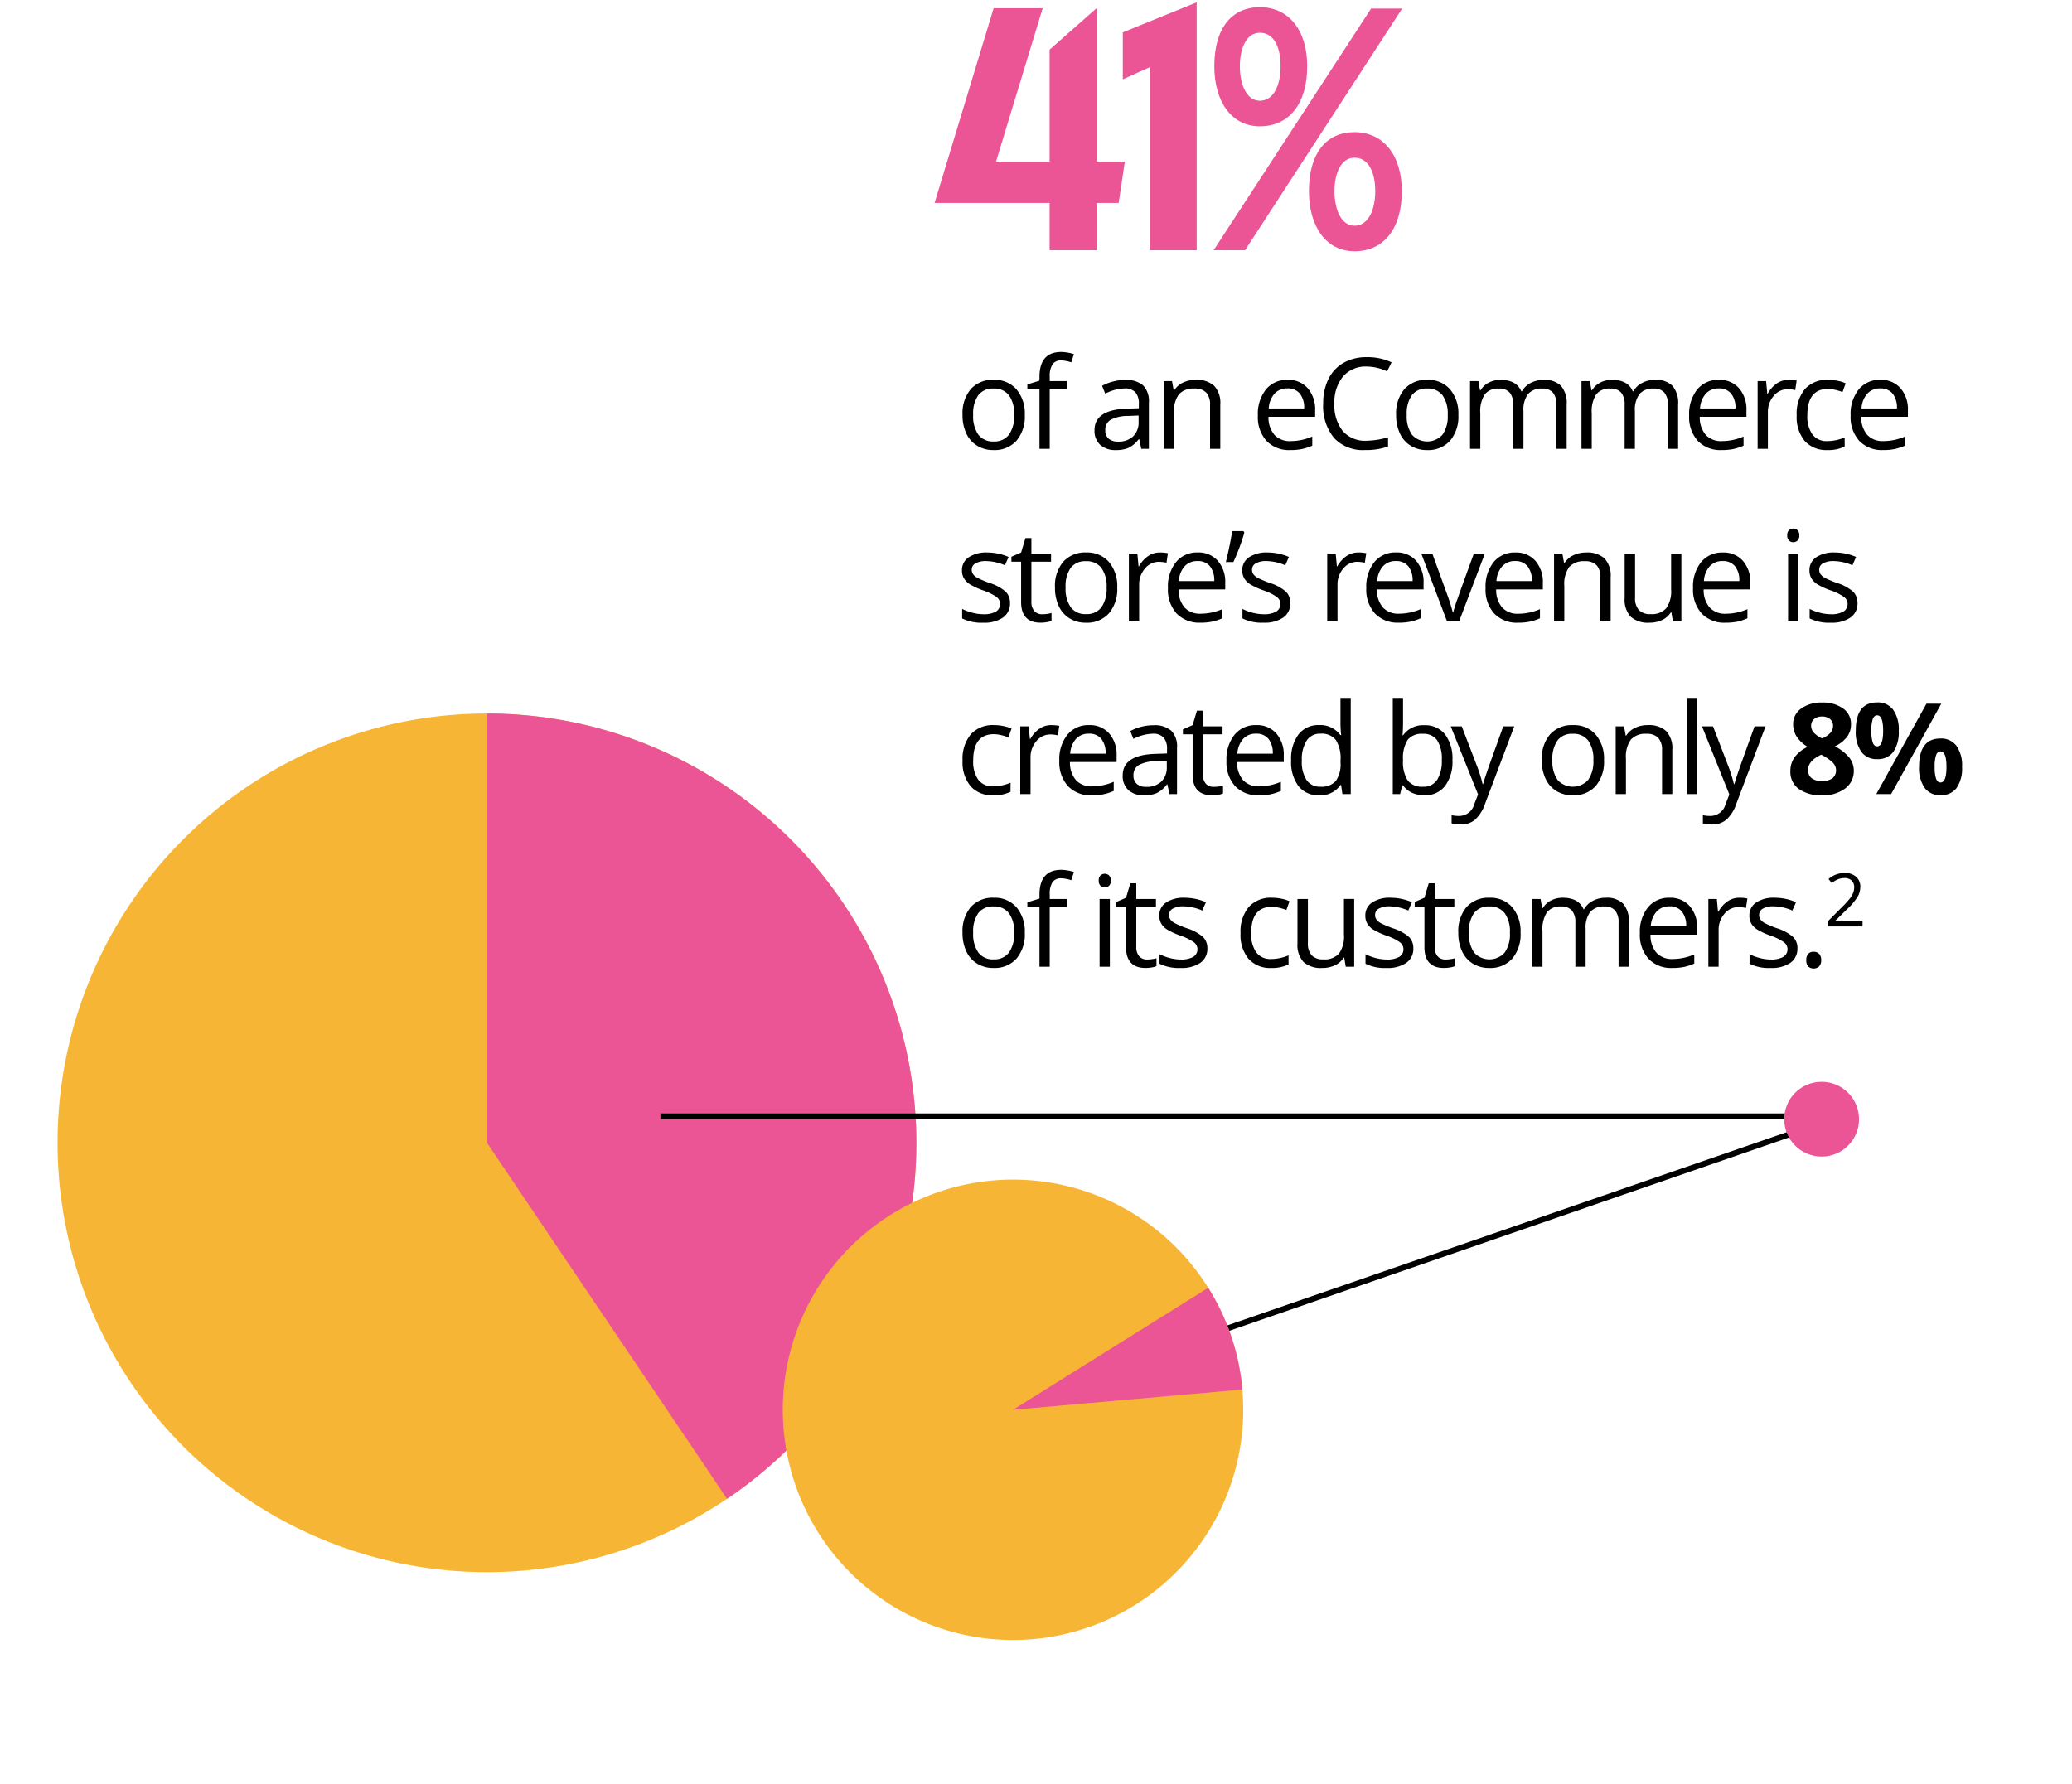
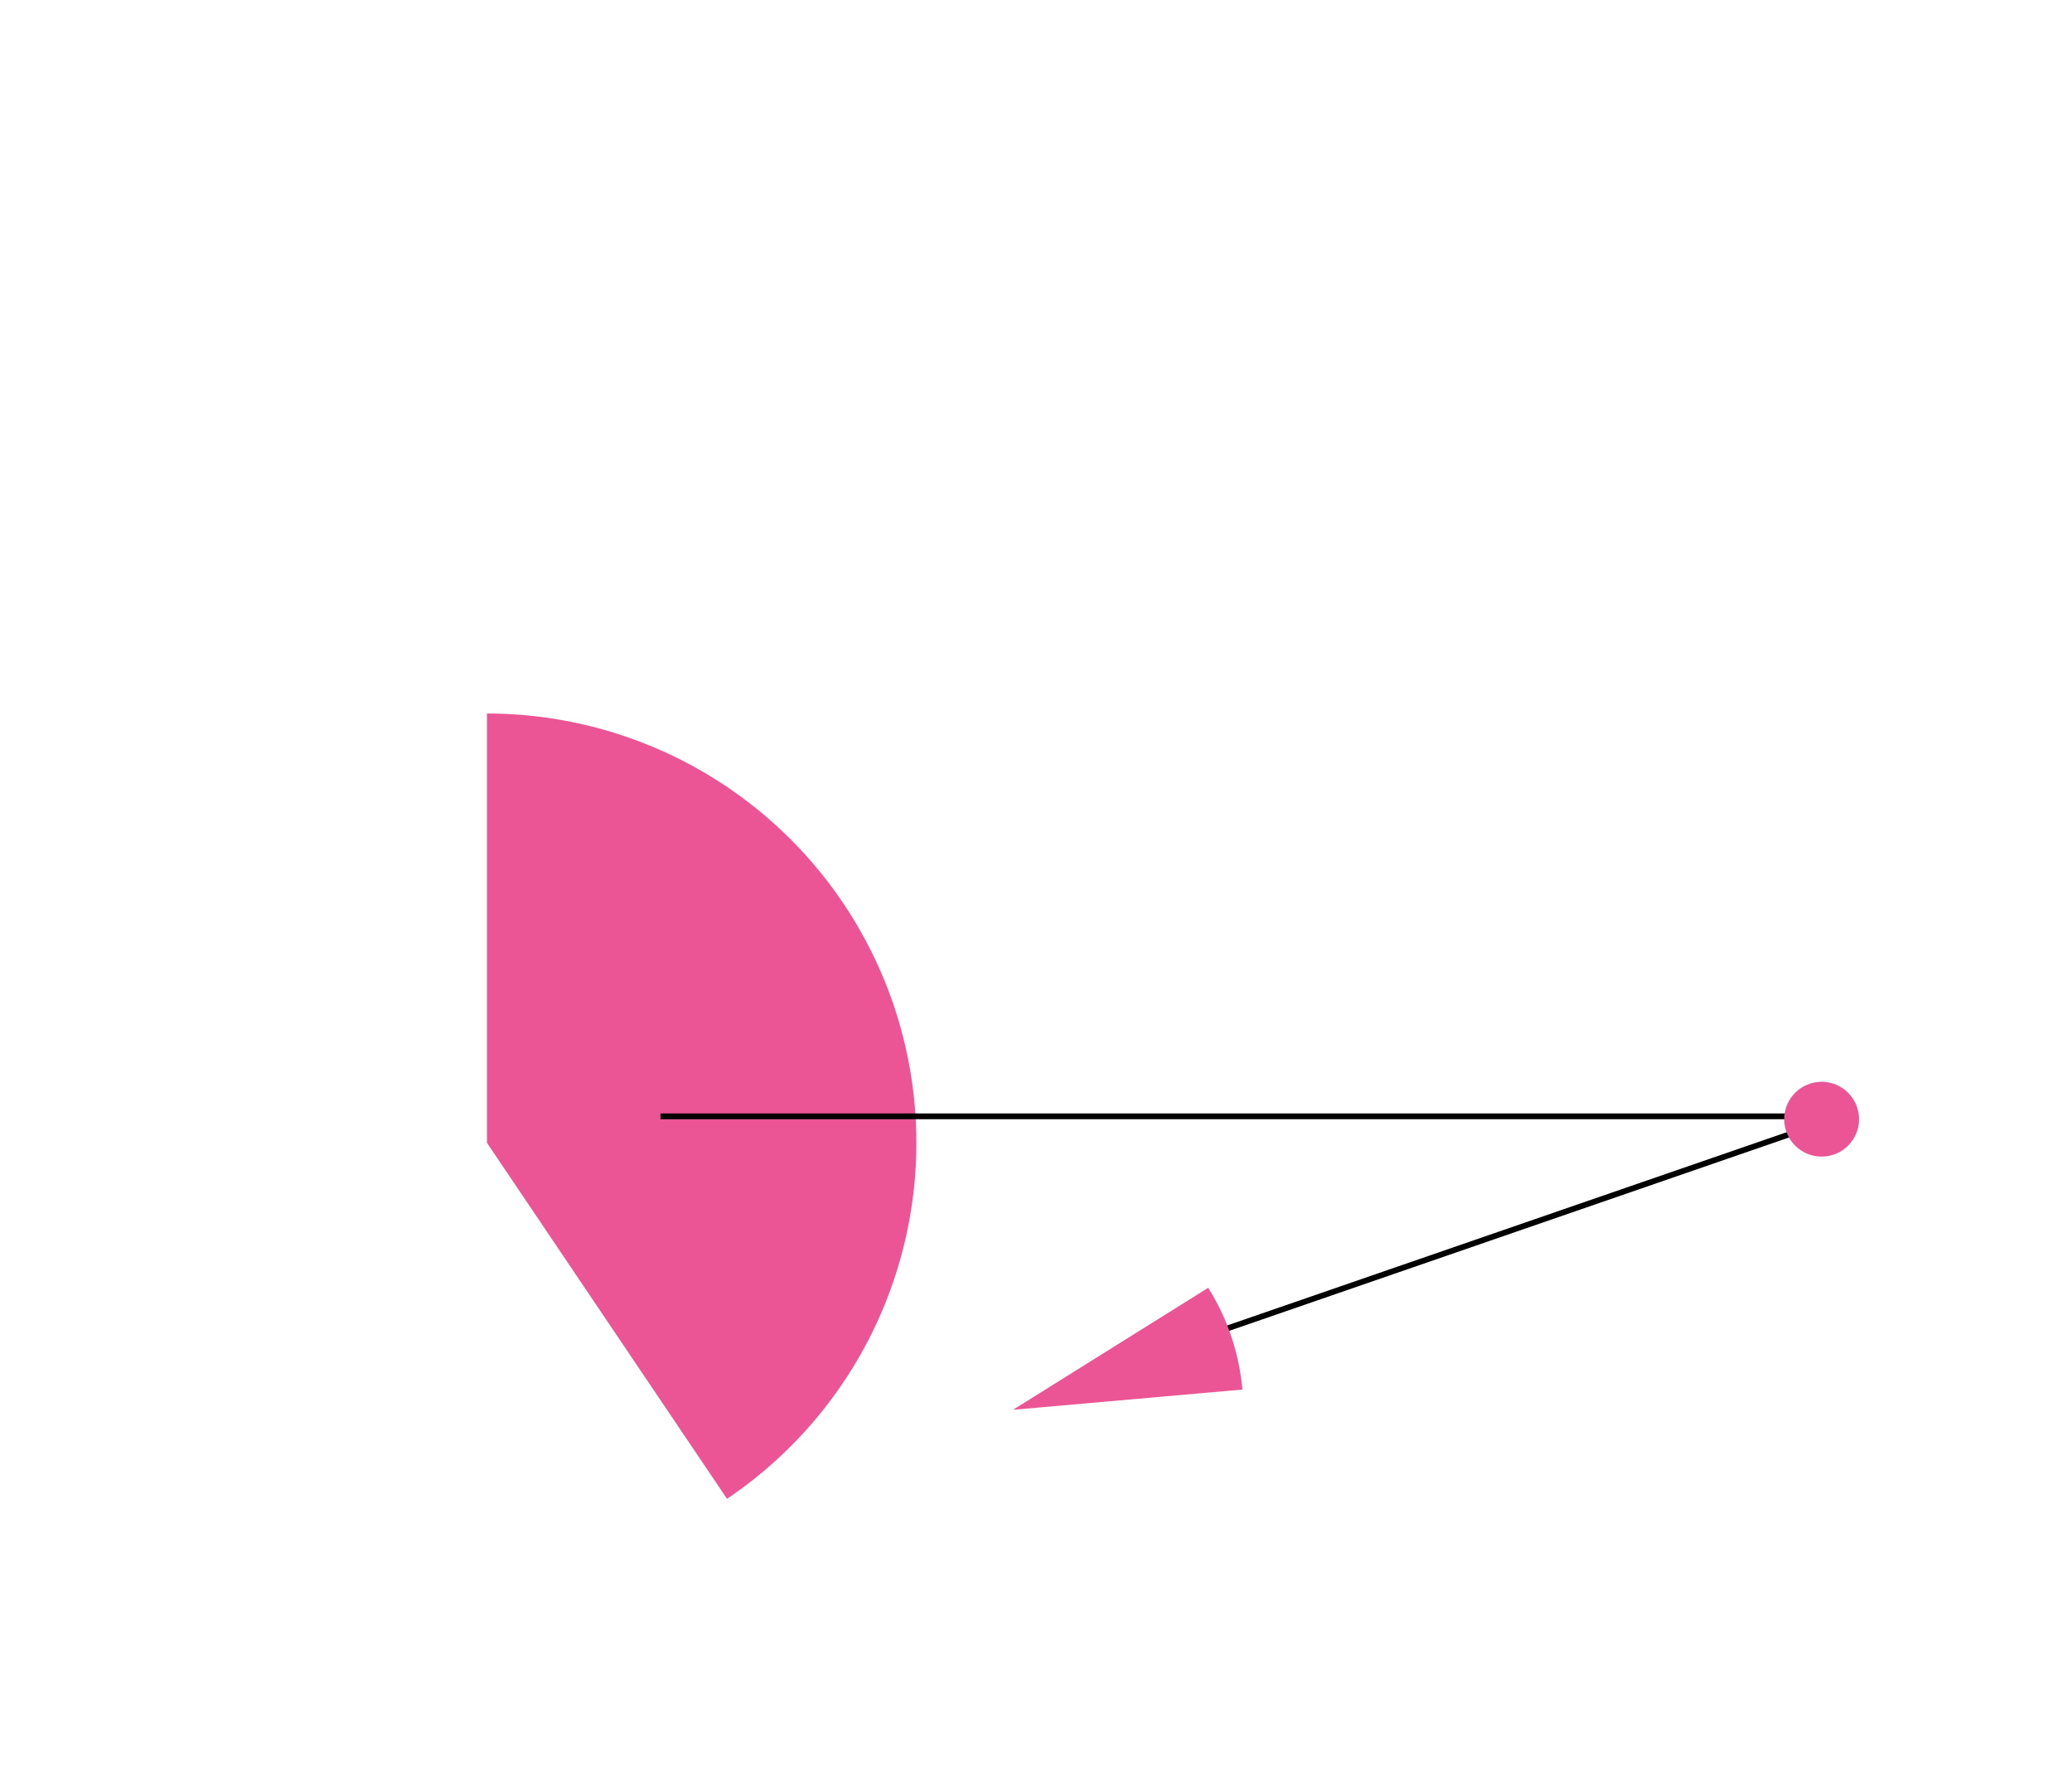
<svg xmlns="http://www.w3.org/2000/svg" width="360" height="310" viewBox="0 0 360 310">
  <defs>
    <clipPath id="clip-path">
      <rect id="Rectangle_158836" data-name="Rectangle 158836" width="360" height="310" transform="translate(-2203.25 2773)" fill="#fff" />
    </clipPath>
    <clipPath id="clip-path-2">
      <rect id="Rectangle_144890" data-name="Rectangle 144890" width="149.213" height="149.213" fill="none" />
    </clipPath>
    <clipPath id="clip-path-3">
      <rect id="Rectangle_144891" data-name="Rectangle 144891" width="80" height="80" fill="none" />
    </clipPath>
  </defs>
  <g id="buyer-journey-vs-cx-mobile-img2-mobile" transform="translate(2203.25 -2773)" clip-path="url(#clip-path)">
-     <path id="Path_33899" data-name="Path 33899" d="M20.1-42.06H11.58L1.32-8.22H21.3V0h8.16V-8.22H33.3l1.08-7.2H29.46V-42.06l-8.16,7.2v19.44H12Zm26.76-1.02L34.02-37.86v8.16l4.68-2.1V0h8.16ZM82.5-10.26c0-6.3-3.24-10.26-8.22-10.26-4.86,0-7.92,3.6-7.92,10.26,0,6,2.88,10.44,7.92,10.44C79.44.18,82.5-3.84,82.5-10.26Zm-4.62,0c0,3.24-1.2,6-3.6,6-2.28,0-3.48-2.76-3.48-6s1.2-5.82,3.48-5.82C76.74-16.08,77.88-13.5,77.88-10.26ZM66.06-31.98c0-6.3-3.24-10.26-8.22-10.26-4.86,0-7.92,3.6-7.92,10.26,0,6,2.88,10.44,7.92,10.44C63-21.54,66.06-25.56,66.06-31.98Zm-4.62,0c0,3.24-1.2,6-3.6,6-2.28,0-3.48-2.76-3.48-6s1.2-5.82,3.48-5.82C60.3-37.8,61.44-35.22,61.44-31.98ZM82.56-42h-5.4L49.8,0h5.46Z" transform="translate(-2042.19 2816.488)" fill="#ec5595" />
    <g id="Group_16714" data-name="Group 16714" transform="translate(-2193.25 2897)">
      <g id="Group_16713" data-name="Group 16713" clip-path="url(#clip-path-2)">
-         <path id="Path_31594" data-name="Path 31594" d="M149.213,74.606A74.606,74.606,0,1,1,74.606,0a74.606,74.606,0,0,1,74.606,74.606" fill="#f7b535" />
        <path id="Path_31595" data-name="Path 31595" d="M697.963,136.471A74.612,74.612,0,0,0,656.25,0V74.6Z" transform="translate(-581.644)" fill="#ec5595" />
      </g>
    </g>
    <line id="Line_11" data-name="Line 11" x2="203.75" transform="translate(-2088.5 2967)" fill="none" stroke="#000" stroke-width="1" />
    <line id="Line_355" data-name="Line 355" y1="38.001" x2="110" transform="translate(-1994.75 2967.499)" fill="none" stroke="#000" stroke-width="1" />
    <g id="Group_16716" data-name="Group 16716" transform="translate(-2137.25 2934)">
      <g id="Group_16715" data-name="Group 16715" transform="matrix(0.53, 0.848, -0.848, 0.53, 122.725, 28.881)" clip-path="url(#clip-path-3)" style="mix-blend-mode: multiply;isolation: isolate">
-         <path id="Path_31596" data-name="Path 31596" d="M80,40A40,40,0,1,1,40,0,40,40,0,0,1,80,40" fill="#f7b535" />
        <path id="Path_31597" data-name="Path 31597" d="M674.389,4.34q-.874-.446-1.773-.849A39.858,39.858,0,0,0,656.25,0V40Z" transform="translate(-616.25)" fill="#ec5595" />
      </g>
      <circle id="Ellipse_412" data-name="Ellipse 412" cx="6.5" cy="6.5" r="6.5" transform="translate(244 27)" fill="#ec5595" />
    </g>
-     <path id="Path_33917" data-name="Path 33917" d="M12.053,18.1a6.5,6.5,0,0,1-1.45,4.5A5.107,5.107,0,0,1,6.6,24.215a5.307,5.307,0,0,1-2.8-.741A4.892,4.892,0,0,1,1.9,21.347,7.413,7.413,0,0,1,1.235,18.1a6.485,6.485,0,0,1,1.439-4.485,5.091,5.091,0,0,1,4-1.606A4.981,4.981,0,0,1,10.6,13.655,6.467,6.467,0,0,1,12.053,18.1Zm-8.97,0a5.588,5.588,0,0,0,.9,3.438,3.132,3.132,0,0,0,2.653,1.182A3.153,3.153,0,0,0,9.3,21.545a5.56,5.56,0,0,0,.908-3.443A5.47,5.47,0,0,0,9.3,14.692a3.189,3.189,0,0,0-2.68-1.166,3.139,3.139,0,0,0-2.643,1.149A5.532,5.532,0,0,0,3.083,18.1Zm16.3-4.49h-3V24H14.605V13.612H12.5v-.806l2.105-.645v-.655q0-4.34,3.792-4.34a7.8,7.8,0,0,1,2.191.376l-.462,1.429a5.9,5.9,0,0,0-1.762-.333,1.716,1.716,0,0,0-1.493.671,3.747,3.747,0,0,0-.483,2.154v.763h3ZM32.289,24l-.354-1.676h-.086a4.954,4.954,0,0,1-1.756,1.5,5.353,5.353,0,0,1-2.186.392,3.932,3.932,0,0,1-2.745-.9,3.291,3.291,0,0,1-.994-2.567q0-3.566,5.7-3.738l2-.064v-.73a2.985,2.985,0,0,0-.6-2.046,2.452,2.452,0,0,0-1.907-.661,7.769,7.769,0,0,0-3.33.9l-.548-1.364A8.379,8.379,0,0,1,27.4,12.3a8.258,8.258,0,0,1,2.079-.269,4.485,4.485,0,0,1,3.121.935,3.9,3.9,0,0,1,1.015,3V24Zm-4.028-1.257a3.619,3.619,0,0,0,2.616-.913,3.378,3.378,0,0,0,.951-2.557V18.21l-1.783.075a6.486,6.486,0,0,0-3.067.661,1.992,1.992,0,0,0-.94,1.821,1.837,1.837,0,0,0,.585,1.472A2.43,2.43,0,0,0,28.261,22.743ZM44.241,24V16.384a3.073,3.073,0,0,0-.655-2.148,2.669,2.669,0,0,0-2.052-.709,3.384,3.384,0,0,0-2.707,1,5.044,5.044,0,0,0-.859,3.3V24H36.184V12.227h1.45l.29,1.611h.086a3.641,3.641,0,0,1,1.536-1.348,4.991,4.991,0,0,1,2.2-.478,4.472,4.472,0,0,1,3.2,1.026,4.366,4.366,0,0,1,1.074,3.282V24Zm13.935.215a5.409,5.409,0,0,1-4.12-1.59,6.155,6.155,0,0,1-1.509-4.415,6.826,6.826,0,0,1,1.4-4.522,4.657,4.657,0,0,1,3.765-1.676,4.44,4.44,0,0,1,3.5,1.456,5.579,5.579,0,0,1,1.289,3.84v1.128h-8.11a4.667,4.667,0,0,0,1.047,3.147,3.622,3.622,0,0,0,2.8,1.074A9.483,9.483,0,0,0,62,21.862v1.59a9.437,9.437,0,0,1-1.789.585A10.051,10.051,0,0,1,58.175,24.215ZM57.692,13.5a2.912,2.912,0,0,0-2.261.924,4.258,4.258,0,0,0-.994,2.557h6.155A3.921,3.921,0,0,0,59.84,14.4,2.647,2.647,0,0,0,57.692,13.5ZM71.438,9.7a5.135,5.135,0,0,0-4.087,1.724,6.954,6.954,0,0,0-1.5,4.721A7.093,7.093,0,0,0,67.3,20.912a5.136,5.136,0,0,0,4.12,1.681A14.066,14.066,0,0,0,75.165,22v1.6a11.545,11.545,0,0,1-4.028.612,6.815,6.815,0,0,1-5.355-2.105A8.671,8.671,0,0,1,63.9,16.126a9.443,9.443,0,0,1,.908-4.254,6.517,6.517,0,0,1,2.621-2.814,7.933,7.933,0,0,1,4.034-.988,9.733,9.733,0,0,1,4.318.9L75,10.54A8.324,8.324,0,0,0,71.438,9.7Zm15.948,8.4a6.5,6.5,0,0,1-1.45,4.5,5.107,5.107,0,0,1-4.007,1.617,5.307,5.307,0,0,1-2.8-.741,4.892,4.892,0,0,1-1.891-2.127,7.413,7.413,0,0,1-.666-3.244,6.485,6.485,0,0,1,1.439-4.485,5.091,5.091,0,0,1,4-1.606,4.981,4.981,0,0,1,3.926,1.644A6.467,6.467,0,0,1,87.386,18.1Zm-8.97,0a5.588,5.588,0,0,0,.9,3.438,3.581,3.581,0,0,0,5.312.005,5.56,5.56,0,0,0,.908-3.443,5.47,5.47,0,0,0-.908-3.411,3.189,3.189,0,0,0-2.68-1.166,3.139,3.139,0,0,0-2.643,1.149A5.532,5.532,0,0,0,78.416,18.1Zm26,5.9V16.341a3.179,3.179,0,0,0-.6-2.111,2.327,2.327,0,0,0-1.869-.7,3.018,3.018,0,0,0-2.46.956,4.544,4.544,0,0,0-.795,2.943V24H96.91V16.341a3.179,3.179,0,0,0-.6-2.111,2.341,2.341,0,0,0-1.88-.7,2.912,2.912,0,0,0-2.455,1,5.436,5.436,0,0,0-.779,3.292V24H89.412V12.227h1.45l.29,1.611h.086A3.5,3.5,0,0,1,92.661,12.5a4.348,4.348,0,0,1,2.057-.483q2.761,0,3.609,2h.086a3.754,3.754,0,0,1,1.525-1.461,4.733,4.733,0,0,1,2.277-.537,3.987,3.987,0,0,1,2.992,1.026,4.589,4.589,0,0,1,.994,3.282V24Zm19.364,0V16.341a3.179,3.179,0,0,0-.6-2.111,2.327,2.327,0,0,0-1.869-.7,3.018,3.018,0,0,0-2.46.956,4.544,4.544,0,0,0-.795,2.943V24h-1.783V16.341a3.179,3.179,0,0,0-.6-2.111,2.341,2.341,0,0,0-1.88-.7,2.912,2.912,0,0,0-2.455,1,5.436,5.436,0,0,0-.779,3.292V24h-1.783V12.227h1.45l.29,1.611h.086a3.5,3.5,0,0,1,1.423-1.343,4.348,4.348,0,0,1,2.057-.483q2.761,0,3.609,2h.086a3.754,3.754,0,0,1,1.525-1.461,4.733,4.733,0,0,1,2.277-.537,3.987,3.987,0,0,1,2.992,1.026,4.589,4.589,0,0,1,.994,3.282V24Zm9.331.215a5.409,5.409,0,0,1-4.12-1.59,6.155,6.155,0,0,1-1.509-4.415,6.826,6.826,0,0,1,1.4-4.522,4.657,4.657,0,0,1,3.765-1.676,4.44,4.44,0,0,1,3.5,1.456,5.579,5.579,0,0,1,1.289,3.84v1.128h-8.11a4.667,4.667,0,0,0,1.047,3.147,3.622,3.622,0,0,0,2.8,1.074,9.483,9.483,0,0,0,3.76-.795v1.59a9.436,9.436,0,0,1-1.789.585A10.051,10.051,0,0,1,133.113,24.215Zm-.483-10.71a2.912,2.912,0,0,0-2.261.924,4.258,4.258,0,0,0-.994,2.557h6.155a3.921,3.921,0,0,0-.752-2.583A2.647,2.647,0,0,0,132.629,13.5Zm12.124-1.493a6.978,6.978,0,0,1,1.407.129l-.247,1.654a6.074,6.074,0,0,0-1.289-.161,3.138,3.138,0,0,0-2.444,1.16,4.23,4.23,0,0,0-1.015,2.89V24h-1.783V12.227h1.472l.2,2.181h.086a5.175,5.175,0,0,1,1.579-1.772A3.555,3.555,0,0,1,144.753,12.012Zm6.774,12.2a5.025,5.025,0,0,1-3.958-1.574,6.472,6.472,0,0,1-1.4-4.453,6.673,6.673,0,0,1,1.423-4.565,5.125,5.125,0,0,1,4.055-1.611,8.047,8.047,0,0,1,1.7.183,5.591,5.591,0,0,1,1.332.43l-.548,1.515a8.384,8.384,0,0,0-1.289-.392,5.756,5.756,0,0,0-1.235-.156q-3.588,0-3.588,4.576a5.449,5.449,0,0,0,.875,3.33,3.046,3.046,0,0,0,2.594,1.16,7.932,7.932,0,0,0,3.019-.634V23.6A6.433,6.433,0,0,1,151.527,24.215Zm9.642,0a5.409,5.409,0,0,1-4.12-1.59,6.155,6.155,0,0,1-1.509-4.415,6.826,6.826,0,0,1,1.4-4.522,4.657,4.657,0,0,1,3.765-1.676,4.44,4.44,0,0,1,3.5,1.456,5.579,5.579,0,0,1,1.289,3.84v1.128h-8.11a4.667,4.667,0,0,0,1.047,3.147,3.622,3.622,0,0,0,2.8,1.074,9.483,9.483,0,0,0,3.76-.795v1.59a9.436,9.436,0,0,1-1.789.585A10.051,10.051,0,0,1,161.169,24.215Zm-.483-10.71a2.912,2.912,0,0,0-2.261.924,4.258,4.258,0,0,0-.994,2.557h6.155a3.921,3.921,0,0,0-.752-2.583A2.647,2.647,0,0,0,160.686,13.5ZM9.485,50.788a2.949,2.949,0,0,1-1.225,2.535,5.756,5.756,0,0,1-3.437.892,7.475,7.475,0,0,1-3.652-.741V51.819a8.833,8.833,0,0,0,1.821.677,7.6,7.6,0,0,0,1.875.247A4.251,4.251,0,0,0,7.015,52.3a1.535,1.535,0,0,0,.156-2.535,9.378,9.378,0,0,0-2.326-1.155,12.611,12.611,0,0,1-2.336-1.069A3.192,3.192,0,0,1,1.477,46.5a2.7,2.7,0,0,1-.338-1.386A2.642,2.642,0,0,1,2.31,42.844a5.456,5.456,0,0,1,3.212-.833,9.4,9.4,0,0,1,3.717.773L8.6,44.235a8.532,8.532,0,0,0-3.212-.73,3.7,3.7,0,0,0-1.912.4A1.229,1.229,0,0,0,2.836,45a1.334,1.334,0,0,0,.242.806,2.385,2.385,0,0,0,.779.634,17.4,17.4,0,0,0,2.063.87A7.705,7.705,0,0,1,8.75,48.844,2.709,2.709,0,0,1,9.485,50.788Zm5.6,1.955a5.825,5.825,0,0,0,.913-.07,5.911,5.911,0,0,0,.7-.145v1.364a3.26,3.26,0,0,1-.854.231,6.413,6.413,0,0,1-1.015.091q-3.416,0-3.416-3.6v-7H9.728v-.859l1.687-.741.752-2.514H13.2v2.729h3.416v1.386H13.2v6.929a2.384,2.384,0,0,0,.5,1.633A1.757,1.757,0,0,0,15.088,52.743ZM28.114,48.1a6.5,6.5,0,0,1-1.45,4.5,5.107,5.107,0,0,1-4.007,1.617,5.307,5.307,0,0,1-2.8-.741,4.892,4.892,0,0,1-1.891-2.127A7.413,7.413,0,0,1,17.3,48.1a6.485,6.485,0,0,1,1.439-4.485,5.091,5.091,0,0,1,4-1.606,4.981,4.981,0,0,1,3.926,1.644A6.467,6.467,0,0,1,28.114,48.1Zm-8.97,0a5.588,5.588,0,0,0,.9,3.438A3.132,3.132,0,0,0,22.7,52.722a3.153,3.153,0,0,0,2.659-1.176,5.56,5.56,0,0,0,.908-3.443,5.47,5.47,0,0,0-.908-3.411,3.189,3.189,0,0,0-2.68-1.166,3.139,3.139,0,0,0-2.643,1.149A5.532,5.532,0,0,0,19.145,48.1Zm16.367-6.091a6.978,6.978,0,0,1,1.407.129l-.247,1.654a6.074,6.074,0,0,0-1.289-.161,3.138,3.138,0,0,0-2.444,1.16,4.23,4.23,0,0,0-1.015,2.89V54H30.14V42.227h1.472l.2,2.181H31.9a5.175,5.175,0,0,1,1.579-1.772A3.555,3.555,0,0,1,35.512,42.012Zm7.043,12.2a5.409,5.409,0,0,1-4.12-1.59,6.155,6.155,0,0,1-1.509-4.415,6.826,6.826,0,0,1,1.4-4.522,4.657,4.657,0,0,1,3.765-1.676,4.44,4.44,0,0,1,3.5,1.456,5.579,5.579,0,0,1,1.289,3.84v1.128h-8.11a4.667,4.667,0,0,0,1.047,3.147,3.622,3.622,0,0,0,2.8,1.074,9.483,9.483,0,0,0,3.76-.795v1.59a9.436,9.436,0,0,1-1.789.585A10.051,10.051,0,0,1,42.554,54.215ZM42.071,43.5a2.912,2.912,0,0,0-2.261.924,4.258,4.258,0,0,0-.994,2.557h6.155a3.921,3.921,0,0,0-.752-2.583A2.647,2.647,0,0,0,42.071,43.5Zm7.966-5.21.161.236q-.279,1.074-.806,2.5t-1.1,2.648H46.986q.752-3.062,1.1-5.382Zm8.149,12.493a2.949,2.949,0,0,1-1.225,2.535,5.756,5.756,0,0,1-3.437.892,7.475,7.475,0,0,1-3.652-.741V51.819a8.833,8.833,0,0,0,1.821.677,7.6,7.6,0,0,0,1.875.247,4.251,4.251,0,0,0,2.148-.446,1.535,1.535,0,0,0,.156-2.535,9.378,9.378,0,0,0-2.326-1.155,12.611,12.611,0,0,1-2.336-1.069A3.192,3.192,0,0,1,50.178,46.5a2.7,2.7,0,0,1-.338-1.386,2.642,2.642,0,0,1,1.171-2.272,5.456,5.456,0,0,1,3.212-.833,9.4,9.4,0,0,1,3.717.773l-.634,1.45a8.532,8.532,0,0,0-3.212-.73,3.7,3.7,0,0,0-1.912.4,1.229,1.229,0,0,0-.645,1.1,1.334,1.334,0,0,0,.242.806,2.385,2.385,0,0,0,.779.634,17.4,17.4,0,0,0,2.063.87,7.705,7.705,0,0,1,2.831,1.536A2.709,2.709,0,0,1,58.186,50.788Zm11.786-8.776a6.978,6.978,0,0,1,1.407.129l-.247,1.654a6.074,6.074,0,0,0-1.289-.161,3.138,3.138,0,0,0-2.444,1.16,4.23,4.23,0,0,0-1.015,2.89V54H64.6V42.227h1.472l.2,2.181h.086a5.175,5.175,0,0,1,1.579-1.772A3.555,3.555,0,0,1,69.972,42.012Zm7.043,12.2a5.409,5.409,0,0,1-4.12-1.59,6.155,6.155,0,0,1-1.509-4.415,6.826,6.826,0,0,1,1.4-4.522,4.657,4.657,0,0,1,3.765-1.676,4.44,4.44,0,0,1,3.5,1.456,5.579,5.579,0,0,1,1.289,3.84v1.128h-8.11a4.667,4.667,0,0,0,1.047,3.147,3.622,3.622,0,0,0,2.8,1.074,9.483,9.483,0,0,0,3.76-.795v1.59a9.437,9.437,0,0,1-1.789.585A10.051,10.051,0,0,1,77.015,54.215ZM76.532,43.5a2.912,2.912,0,0,0-2.261.924,4.258,4.258,0,0,0-.994,2.557h6.155A3.921,3.921,0,0,0,78.68,44.4,2.647,2.647,0,0,0,76.532,43.5ZM85.422,54,80.953,42.227h1.912L85.4,49.209a33.049,33.049,0,0,1,1.01,3.18H86.5a24.016,24.016,0,0,1,.747-2.358q.628-1.789,2.82-7.8h1.912L87.506,54Zm12.317.215a5.409,5.409,0,0,1-4.12-1.59A6.155,6.155,0,0,1,92.11,48.21a6.826,6.826,0,0,1,1.4-4.522,4.657,4.657,0,0,1,3.765-1.676,4.44,4.44,0,0,1,3.5,1.456,5.579,5.579,0,0,1,1.289,3.84v1.128h-8.11A4.667,4.667,0,0,0,95,51.583a3.622,3.622,0,0,0,2.8,1.074,9.483,9.483,0,0,0,3.76-.795v1.59a9.437,9.437,0,0,1-1.789.585A10.051,10.051,0,0,1,97.739,54.215ZM97.255,43.5a2.912,2.912,0,0,0-2.261.924A4.258,4.258,0,0,0,94,46.985h6.155A3.921,3.921,0,0,0,99.4,44.4,2.647,2.647,0,0,0,97.255,43.5ZM112.065,54V46.384a3.073,3.073,0,0,0-.655-2.148,2.669,2.669,0,0,0-2.052-.709,3.384,3.384,0,0,0-2.707,1,5.044,5.044,0,0,0-.859,3.3V54h-1.783V42.227h1.45l.29,1.611h.086a3.641,3.641,0,0,1,1.536-1.348,4.991,4.991,0,0,1,2.2-.478,4.472,4.472,0,0,1,3.2,1.026,4.366,4.366,0,0,1,1.074,3.282V54Zm6.022-11.773v7.638a3.073,3.073,0,0,0,.655,2.148,2.669,2.669,0,0,0,2.052.709,3.348,3.348,0,0,0,2.7-1.01,5.094,5.094,0,0,0,.854-3.3V42.227h1.783V54h-1.472l-.258-1.579h-.1a3.554,3.554,0,0,1-1.52,1.332,5.109,5.109,0,0,1-2.218.462,4.5,4.5,0,0,1-3.217-1.021,4.344,4.344,0,0,1-1.069-3.266v-7.7Zm15.7,11.988a5.409,5.409,0,0,1-4.12-1.59,6.155,6.155,0,0,1-1.509-4.415,6.826,6.826,0,0,1,1.4-4.522,4.657,4.657,0,0,1,3.765-1.676,4.44,4.44,0,0,1,3.5,1.456,5.579,5.579,0,0,1,1.289,3.84v1.128h-8.11a4.667,4.667,0,0,0,1.047,3.147,3.622,3.622,0,0,0,2.8,1.074,9.483,9.483,0,0,0,3.76-.795v1.59a9.436,9.436,0,0,1-1.789.585A10.051,10.051,0,0,1,133.788,54.215ZM133.3,43.5a2.912,2.912,0,0,0-2.261.924,4.258,4.258,0,0,0-.994,2.557H136.2a3.921,3.921,0,0,0-.752-2.583A2.647,2.647,0,0,0,133.3,43.5ZM146.455,54h-1.783V42.227h1.783Zm-1.934-14.964a1.184,1.184,0,0,1,.3-.9,1.113,1.113,0,0,1,1.493.005,1.163,1.163,0,0,1,.312.892,1.181,1.181,0,0,1-.312.9,1.091,1.091,0,0,1-1.493,0A1.206,1.206,0,0,1,144.521,39.036Zm12.21,11.752a2.949,2.949,0,0,1-1.225,2.535,5.756,5.756,0,0,1-3.437.892,7.475,7.475,0,0,1-3.652-.741V51.819a8.832,8.832,0,0,0,1.821.677,7.6,7.6,0,0,0,1.875.247,4.251,4.251,0,0,0,2.148-.446,1.535,1.535,0,0,0,.156-2.535,9.378,9.378,0,0,0-2.326-1.155,12.611,12.611,0,0,1-2.336-1.069,3.192,3.192,0,0,1-1.031-1.037,2.7,2.7,0,0,1-.338-1.386,2.642,2.642,0,0,1,1.171-2.272,5.456,5.456,0,0,1,3.212-.833,9.4,9.4,0,0,1,3.717.773l-.634,1.45a8.532,8.532,0,0,0-3.212-.73,3.7,3.7,0,0,0-1.912.4,1.229,1.229,0,0,0-.645,1.1,1.334,1.334,0,0,0,.242.806,2.385,2.385,0,0,0,.779.634,17.406,17.406,0,0,0,2.063.87,7.705,7.705,0,0,1,2.831,1.536A2.709,2.709,0,0,1,156.731,50.788ZM6.6,84.215a5.025,5.025,0,0,1-3.958-1.574,6.472,6.472,0,0,1-1.4-4.453,6.673,6.673,0,0,1,1.423-4.565,5.125,5.125,0,0,1,4.055-1.611,8.047,8.047,0,0,1,1.7.183,5.591,5.591,0,0,1,1.332.43L9.2,74.139a8.385,8.385,0,0,0-1.289-.392,5.755,5.755,0,0,0-1.235-.156q-3.588,0-3.588,4.576a5.449,5.449,0,0,0,.875,3.33,3.046,3.046,0,0,0,2.594,1.16,7.932,7.932,0,0,0,3.019-.634V83.6A6.433,6.433,0,0,1,6.6,84.215Zm10.04-12.2a6.978,6.978,0,0,1,1.407.129L17.8,73.795a6.074,6.074,0,0,0-1.289-.161,3.138,3.138,0,0,0-2.444,1.16,4.23,4.23,0,0,0-1.015,2.89V84H11.264V72.227h1.472l.2,2.181h.086a5.175,5.175,0,0,1,1.579-1.772A3.555,3.555,0,0,1,16.635,72.012Zm7.043,12.2a5.409,5.409,0,0,1-4.12-1.59,6.155,6.155,0,0,1-1.509-4.415,6.826,6.826,0,0,1,1.4-4.522,4.657,4.657,0,0,1,3.765-1.676,4.44,4.44,0,0,1,3.5,1.456,5.579,5.579,0,0,1,1.289,3.84v1.128H19.9a4.667,4.667,0,0,0,1.047,3.147,3.622,3.622,0,0,0,2.8,1.074,9.483,9.483,0,0,0,3.76-.795v1.59a9.437,9.437,0,0,1-1.789.585A10.051,10.051,0,0,1,23.678,84.215ZM23.195,73.5a2.912,2.912,0,0,0-2.261.924,4.258,4.258,0,0,0-.994,2.557h6.155a3.921,3.921,0,0,0-.752-2.583A2.647,2.647,0,0,0,23.195,73.5ZM37.187,84l-.354-1.676h-.086a4.954,4.954,0,0,1-1.756,1.5,5.353,5.353,0,0,1-2.186.392,3.932,3.932,0,0,1-2.745-.9,3.291,3.291,0,0,1-.994-2.567q0-3.566,5.7-3.738l2-.064v-.73a2.985,2.985,0,0,0-.6-2.046,2.452,2.452,0,0,0-1.907-.661,7.769,7.769,0,0,0-3.33.9l-.548-1.364a8.38,8.38,0,0,1,1.907-.741,8.258,8.258,0,0,1,2.079-.269,4.485,4.485,0,0,1,3.121.935,3.9,3.9,0,0,1,1.015,3V84Zm-4.028-1.257a3.619,3.619,0,0,0,2.616-.913,3.378,3.378,0,0,0,.951-2.557V78.21l-1.783.075a6.486,6.486,0,0,0-3.067.661,1.992,1.992,0,0,0-.94,1.821,1.837,1.837,0,0,0,.585,1.472A2.43,2.43,0,0,0,33.159,82.743Zm11.726,0a5.825,5.825,0,0,0,.913-.07,5.909,5.909,0,0,0,.7-.145v1.364a3.26,3.26,0,0,1-.854.231,6.413,6.413,0,0,1-1.015.091q-3.416,0-3.416-3.6v-7H39.525v-.859l1.687-.741.752-2.514h1.031v2.729h3.416v1.386H42.995v6.929a2.384,2.384,0,0,0,.5,1.633A1.757,1.757,0,0,0,44.885,82.743Zm7.838,1.472a5.409,5.409,0,0,1-4.12-1.59,6.155,6.155,0,0,1-1.509-4.415,6.826,6.826,0,0,1,1.4-4.522,4.657,4.657,0,0,1,3.765-1.676,4.44,4.44,0,0,1,3.5,1.456,5.579,5.579,0,0,1,1.289,3.84v1.128h-8.11a4.667,4.667,0,0,0,1.047,3.147,3.622,3.622,0,0,0,2.8,1.074,9.483,9.483,0,0,0,3.76-.795v1.59a9.437,9.437,0,0,1-1.789.585A10.051,10.051,0,0,1,52.723,84.215ZM52.239,73.5a2.912,2.912,0,0,0-2.261.924,4.258,4.258,0,0,0-.994,2.557H55.14a3.921,3.921,0,0,0-.752-2.583A2.647,2.647,0,0,0,52.239,73.5Zm14.766,8.916h-.1a4.19,4.19,0,0,1-3.7,1.794,4.371,4.371,0,0,1-3.593-1.579,6.951,6.951,0,0,1-1.284-4.49,7.068,7.068,0,0,1,1.289-4.522,4.338,4.338,0,0,1,3.588-1.611,4.281,4.281,0,0,1,3.674,1.74h.14l-.075-.849-.043-.827V67.285h1.783V84h-1.45Zm-3.566.3a3.247,3.247,0,0,0,2.648-.994,5.021,5.021,0,0,0,.822-3.207v-.376a5.908,5.908,0,0,0-.833-3.572A3.161,3.161,0,0,0,63.418,73.5a2.729,2.729,0,0,0-2.4,1.219,6.063,6.063,0,0,0-.833,3.443,5.812,5.812,0,0,0,.827,3.405A2.8,2.8,0,0,0,63.439,82.722ZM81.467,72.033a4.377,4.377,0,0,1,3.6,1.584A6.955,6.955,0,0,1,86.354,78.1a7.006,7.006,0,0,1-1.294,4.506,4.359,4.359,0,0,1-3.593,1.606,5.1,5.1,0,0,1-2.1-.424,3.949,3.949,0,0,1-1.6-1.305h-.129L77.266,84H75.988V67.285h1.783v4.061q0,1.364-.086,2.449h.086A4.233,4.233,0,0,1,81.467,72.033Zm-.258,1.493a3.113,3.113,0,0,0-2.632,1.047,5.908,5.908,0,0,0-.806,3.529,5.892,5.892,0,0,0,.827,3.55,3.146,3.146,0,0,0,2.653,1.069,2.75,2.75,0,0,0,2.449-1.2,6.156,6.156,0,0,0,.806-3.443,5.916,5.916,0,0,0-.806-3.427A2.855,2.855,0,0,0,81.209,73.526Zm4.851-1.3h1.912L90.55,78.94A25.537,25.537,0,0,1,91.6,82.26h.086q.14-.548.585-1.875t2.917-8.159H97.1l-5.06,13.406a6.688,6.688,0,0,1-1.756,2.82,3.735,3.735,0,0,1-2.465.833A7.174,7.174,0,0,1,86.21,89.1V87.674a6.216,6.216,0,0,0,1.321.129,2.723,2.723,0,0,0,2.621-2.062l.655-1.676ZM112.692,78.1a6.5,6.5,0,0,1-1.45,4.5,5.107,5.107,0,0,1-4.007,1.617,5.307,5.307,0,0,1-2.8-.741,4.892,4.892,0,0,1-1.891-2.127,7.413,7.413,0,0,1-.666-3.244,6.485,6.485,0,0,1,1.439-4.485,5.091,5.091,0,0,1,4-1.606,4.981,4.981,0,0,1,3.926,1.644A6.467,6.467,0,0,1,112.692,78.1Zm-8.97,0a5.588,5.588,0,0,0,.9,3.438,3.581,3.581,0,0,0,5.312.005,5.56,5.56,0,0,0,.908-3.443,5.47,5.47,0,0,0-.908-3.411,3.189,3.189,0,0,0-2.68-1.166,3.139,3.139,0,0,0-2.643,1.149A5.532,5.532,0,0,0,103.722,78.1ZM122.775,84V76.384a3.073,3.073,0,0,0-.655-2.148,2.669,2.669,0,0,0-2.052-.709,3.384,3.384,0,0,0-2.707,1,5.044,5.044,0,0,0-.859,3.3V84h-1.783V72.227h1.45l.29,1.611h.086a3.641,3.641,0,0,1,1.536-1.348,4.991,4.991,0,0,1,2.2-.478,4.472,4.472,0,0,1,3.2,1.026,4.366,4.366,0,0,1,1.074,3.282V84Zm6.129,0h-1.783V67.285H128.9Zm.812-11.773h1.912l2.578,6.714a25.537,25.537,0,0,1,1.053,3.319h.086q.14-.548.585-1.875t2.917-8.159h1.912L135.7,85.633a6.688,6.688,0,0,1-1.756,2.82,3.735,3.735,0,0,1-2.465.833,7.174,7.174,0,0,1-1.611-.183V87.674a6.216,6.216,0,0,0,1.321.129,2.723,2.723,0,0,0,2.621-2.062l.655-1.676Zm20.874-4.136a5.948,5.948,0,0,1,3.636,1.026,3.269,3.269,0,0,1,1.38,2.766,3.615,3.615,0,0,1-.666,2.143,5.674,5.674,0,0,1-2.148,1.681,7.613,7.613,0,0,1,2.53,1.971,3.672,3.672,0,0,1,.768,2.25,3.745,3.745,0,0,1-1.515,3.11,6.318,6.318,0,0,1-3.985,1.176,6.65,6.65,0,0,1-4.05-1.1,3.642,3.642,0,0,1-1.472-3.1,4.116,4.116,0,0,1,.714-2.385,5.933,5.933,0,0,1,2.293-1.837,5.885,5.885,0,0,1-1.934-1.815,3.982,3.982,0,0,1-.591-2.116,3.249,3.249,0,0,1,1.4-2.729A5.935,5.935,0,0,1,150.59,68.091Zm-2.449,11.73a1.74,1.74,0,0,0,.645,1.439,3.371,3.371,0,0,0,3.609-.016,1.766,1.766,0,0,0,.612-1.4,1.918,1.918,0,0,0-.607-1.348,7.8,7.8,0,0,0-1.971-1.337Q148.141,78.21,148.141,79.821Zm2.428-9.3a2.066,2.066,0,0,0-1.37.435,1.441,1.441,0,0,0-.521,1.166,1.785,1.785,0,0,0,.414,1.155,4.546,4.546,0,0,0,1.5,1.047,4.2,4.2,0,0,0,1.472-1.01,1.836,1.836,0,0,0,.419-1.192,1.419,1.419,0,0,0-.537-1.171A2.132,2.132,0,0,0,150.569,70.519ZM159.137,73a6.4,6.4,0,0,0,.242,2.036q.242.671.779.671,1.031,0,1.031-2.707,0-2.686-1.031-2.686-.537,0-.779.661A6.3,6.3,0,0,0,159.137,73Zm4.759-.021a6.025,6.025,0,0,1-.956,3.711,3.323,3.323,0,0,1-2.8,1.241,3.238,3.238,0,0,1-2.739-1.273,6,6,0,0,1-.967-3.679q0-4.909,3.706-4.909a3.3,3.3,0,0,1,2.788,1.273A5.893,5.893,0,0,1,163.9,72.979Zm7.391-4.684L162.574,84H160l8.712-15.705Zm-1.149,10.979a6.4,6.4,0,0,0,.242,2.036q.242.671.779.671,1.031,0,1.031-2.707,0-2.686-1.031-2.686-.537,0-.779.661A6.3,6.3,0,0,0,170.137,79.273Zm4.759-.021a6,6,0,0,1-.956,3.7,3.323,3.323,0,0,1-2.8,1.241A3.238,3.238,0,0,1,168.4,82.92a5.978,5.978,0,0,1-.967-3.668q0-4.909,3.706-4.909a3.3,3.3,0,0,1,2.788,1.273A5.893,5.893,0,0,1,174.9,79.252ZM12.053,108.1a6.5,6.5,0,0,1-1.45,4.5A5.107,5.107,0,0,1,6.6,114.215a5.307,5.307,0,0,1-2.8-.741A4.892,4.892,0,0,1,1.9,111.347a7.413,7.413,0,0,1-.666-3.244,6.485,6.485,0,0,1,1.439-4.485,5.091,5.091,0,0,1,4-1.606,4.981,4.981,0,0,1,3.926,1.644A6.467,6.467,0,0,1,12.053,108.1Zm-8.97,0a5.588,5.588,0,0,0,.9,3.438,3.132,3.132,0,0,0,2.653,1.182A3.153,3.153,0,0,0,9.3,111.545a5.56,5.56,0,0,0,.908-3.443,5.47,5.47,0,0,0-.908-3.411,3.189,3.189,0,0,0-2.68-1.166,3.139,3.139,0,0,0-2.643,1.149A5.532,5.532,0,0,0,3.083,108.1Zm16.3-4.49h-3V114H14.605V103.612H12.5v-.806l2.105-.645v-.655q0-4.34,3.792-4.34a7.8,7.8,0,0,1,2.191.376l-.462,1.429a5.9,5.9,0,0,0-1.762-.333,1.716,1.716,0,0,0-1.493.671,3.747,3.747,0,0,0-.483,2.154v.763h3ZM26.832,114H25.049V102.227h1.783ZM24.9,99.036a1.184,1.184,0,0,1,.3-.9,1.113,1.113,0,0,1,1.493.005,1.163,1.163,0,0,1,.312.892,1.181,1.181,0,0,1-.312.9,1.091,1.091,0,0,1-1.493,0A1.206,1.206,0,0,1,24.9,99.036Zm8.418,13.707a5.825,5.825,0,0,0,.913-.07,5.909,5.909,0,0,0,.7-.145v1.364a3.26,3.26,0,0,1-.854.231,6.413,6.413,0,0,1-1.015.091q-3.416,0-3.416-3.6v-7H27.955v-.859l1.687-.741.752-2.514h1.031v2.729h3.416v1.386H31.425v6.929a2.384,2.384,0,0,0,.5,1.633A1.757,1.757,0,0,0,33.316,112.743Zm10.459-1.955a2.949,2.949,0,0,1-1.225,2.535,5.756,5.756,0,0,1-3.437.892,7.475,7.475,0,0,1-3.652-.741v-1.654a8.832,8.832,0,0,0,1.821.677,7.6,7.6,0,0,0,1.875.247A4.251,4.251,0,0,0,41.3,112.3a1.535,1.535,0,0,0,.156-2.535,9.378,9.378,0,0,0-2.326-1.155,12.611,12.611,0,0,1-2.336-1.069,3.191,3.191,0,0,1-1.031-1.037,2.7,2.7,0,0,1-.338-1.386,2.642,2.642,0,0,1,1.171-2.272,5.456,5.456,0,0,1,3.212-.833,9.4,9.4,0,0,1,3.717.773l-.634,1.45a8.532,8.532,0,0,0-3.212-.73,3.7,3.7,0,0,0-1.912.4,1.229,1.229,0,0,0-.645,1.1,1.334,1.334,0,0,0,.242.806,2.385,2.385,0,0,0,.779.634,17.4,17.4,0,0,0,2.063.87,7.705,7.705,0,0,1,2.831,1.536A2.709,2.709,0,0,1,43.774,110.788Zm11.12,3.427a5.025,5.025,0,0,1-3.958-1.574,6.472,6.472,0,0,1-1.4-4.453,6.673,6.673,0,0,1,1.423-4.565,5.125,5.125,0,0,1,4.055-1.611,8.047,8.047,0,0,1,1.7.183,5.591,5.591,0,0,1,1.332.43l-.548,1.515a8.385,8.385,0,0,0-1.289-.392,5.755,5.755,0,0,0-1.235-.156q-3.588,0-3.588,4.576a5.449,5.449,0,0,0,.875,3.33,3.046,3.046,0,0,0,2.594,1.16,7.932,7.932,0,0,0,3.019-.634V113.6A6.433,6.433,0,0,1,54.895,114.215Zm6.344-11.988v7.638a3.073,3.073,0,0,0,.655,2.148,2.669,2.669,0,0,0,2.052.709,3.348,3.348,0,0,0,2.7-1.01,5.094,5.094,0,0,0,.854-3.3v-6.187h1.783V114H67.813l-.258-1.579h-.1a3.554,3.554,0,0,1-1.52,1.332,5.109,5.109,0,0,1-2.218.462,4.5,4.5,0,0,1-3.217-1.021,4.344,4.344,0,0,1-1.069-3.266v-7.7Zm18.322,8.562a2.949,2.949,0,0,1-1.225,2.535,5.756,5.756,0,0,1-3.437.892,7.475,7.475,0,0,1-3.652-.741v-1.654a8.832,8.832,0,0,0,1.821.677,7.6,7.6,0,0,0,1.875.247,4.251,4.251,0,0,0,2.148-.446,1.535,1.535,0,0,0,.156-2.535,9.378,9.378,0,0,0-2.326-1.155,12.611,12.611,0,0,1-2.336-1.069,3.191,3.191,0,0,1-1.031-1.037,2.7,2.7,0,0,1-.338-1.386,2.642,2.642,0,0,1,1.171-2.272,5.456,5.456,0,0,1,3.212-.833,9.4,9.4,0,0,1,3.717.773l-.634,1.45a8.532,8.532,0,0,0-3.212-.73,3.7,3.7,0,0,0-1.912.4,1.229,1.229,0,0,0-.645,1.1,1.334,1.334,0,0,0,.242.806,2.385,2.385,0,0,0,.779.634,17.4,17.4,0,0,0,2.063.87,7.705,7.705,0,0,1,2.831,1.536A2.709,2.709,0,0,1,79.561,110.788Zm5.6,1.955a5.825,5.825,0,0,0,.913-.07,5.91,5.91,0,0,0,.7-.145v1.364a3.26,3.26,0,0,1-.854.231,6.413,6.413,0,0,1-1.015.091q-3.416,0-3.416-3.6v-7H79.8v-.859l1.687-.741.752-2.514h1.031v2.729h3.416v1.386H83.273v6.929a2.384,2.384,0,0,0,.5,1.633A1.757,1.757,0,0,0,85.164,112.743ZM98.19,108.1a6.5,6.5,0,0,1-1.45,4.5,5.107,5.107,0,0,1-4.007,1.617,5.307,5.307,0,0,1-2.8-.741,4.892,4.892,0,0,1-1.891-2.127,7.413,7.413,0,0,1-.666-3.244,6.485,6.485,0,0,1,1.439-4.485,5.091,5.091,0,0,1,4-1.606,4.981,4.981,0,0,1,3.926,1.644A6.467,6.467,0,0,1,98.19,108.1Zm-8.97,0a5.588,5.588,0,0,0,.9,3.438,3.581,3.581,0,0,0,5.312.005,5.56,5.56,0,0,0,.908-3.443,5.47,5.47,0,0,0-.908-3.411,3.189,3.189,0,0,0-2.68-1.166,3.139,3.139,0,0,0-2.643,1.149A5.532,5.532,0,0,0,89.22,108.1Zm26,5.9v-7.659a3.179,3.179,0,0,0-.6-2.111,2.327,2.327,0,0,0-1.869-.7,3.018,3.018,0,0,0-2.46.956,4.544,4.544,0,0,0-.795,2.943V114h-1.783v-7.659a3.179,3.179,0,0,0-.6-2.111,2.341,2.341,0,0,0-1.88-.7,2.912,2.912,0,0,0-2.455,1,5.436,5.436,0,0,0-.779,3.292V114h-1.783V102.227h1.45l.29,1.611h.086a3.5,3.5,0,0,1,1.423-1.343,4.348,4.348,0,0,1,2.057-.483q2.761,0,3.609,2h.086a3.754,3.754,0,0,1,1.525-1.461,4.733,4.733,0,0,1,2.277-.537,3.987,3.987,0,0,1,2.992,1.026,4.589,4.589,0,0,1,.994,3.282V114Zm9.331.215a5.409,5.409,0,0,1-4.12-1.59,6.155,6.155,0,0,1-1.509-4.415,6.826,6.826,0,0,1,1.4-4.522,4.657,4.657,0,0,1,3.765-1.676,4.44,4.44,0,0,1,3.5,1.456,5.579,5.579,0,0,1,1.289,3.84v1.128h-8.11a4.667,4.667,0,0,0,1.047,3.147,3.622,3.622,0,0,0,2.8,1.074,9.483,9.483,0,0,0,3.76-.795v1.59a9.437,9.437,0,0,1-1.789.585A10.051,10.051,0,0,1,124.554,114.215Zm-.483-10.71a2.912,2.912,0,0,0-2.261.924,4.258,4.258,0,0,0-.994,2.557h6.155a3.921,3.921,0,0,0-.752-2.583A2.647,2.647,0,0,0,124.07,103.5Zm12.124-1.493a6.978,6.978,0,0,1,1.407.129l-.247,1.654a6.074,6.074,0,0,0-1.289-.161,3.138,3.138,0,0,0-2.444,1.16,4.23,4.23,0,0,0-1.015,2.89V114h-1.783V102.227h1.472l.2,2.181h.086a5.175,5.175,0,0,1,1.579-1.772A3.555,3.555,0,0,1,136.194,102.012Zm10.1,8.776a2.949,2.949,0,0,1-1.225,2.535,5.756,5.756,0,0,1-3.437.892,7.475,7.475,0,0,1-3.652-.741v-1.654a8.832,8.832,0,0,0,1.821.677,7.6,7.6,0,0,0,1.875.247,4.251,4.251,0,0,0,2.148-.446,1.535,1.535,0,0,0,.156-2.535,9.378,9.378,0,0,0-2.326-1.155,12.611,12.611,0,0,1-2.336-1.069,3.191,3.191,0,0,1-1.031-1.037,2.7,2.7,0,0,1-.338-1.386,2.642,2.642,0,0,1,1.171-2.272,5.456,5.456,0,0,1,3.212-.833,9.4,9.4,0,0,1,3.717.773l-.634,1.45a8.532,8.532,0,0,0-3.212-.73,3.7,3.7,0,0,0-1.912.4,1.229,1.229,0,0,0-.645,1.1,1.334,1.334,0,0,0,.242.806,2.385,2.385,0,0,0,.779.634,17.4,17.4,0,0,0,2.063.87,7.705,7.705,0,0,1,2.831,1.536A2.709,2.709,0,0,1,146.3,110.788Zm1.543,2.073a1.6,1.6,0,0,1,.328-1.09,1.188,1.188,0,0,1,.94-.371,1.271,1.271,0,0,1,.972.371,1.534,1.534,0,0,1,.349,1.09,1.507,1.507,0,0,1-.354,1.074,1.409,1.409,0,0,1-1.875.038A1.471,1.471,0,0,1,147.84,112.861ZM157.61,107h-6.022v-.9L154,103.679a17.766,17.766,0,0,0,1.454-1.592,4.061,4.061,0,0,0,.526-.927,2.656,2.656,0,0,0,.175-.971,1.54,1.54,0,0,0-.445-1.162,1.7,1.7,0,0,0-1.234-.429,3.1,3.1,0,0,0-1.081.188,4.308,4.308,0,0,0-1.137.683l-.551-.708a4.223,4.223,0,0,1,2.757-1.053,2.913,2.913,0,0,1,2.024.661,2.274,2.274,0,0,1,.733,1.776,3.431,3.431,0,0,1-.489,1.723,10.94,10.94,0,0,1-1.83,2.155l-2.005,1.961v.05h4.712Z" transform="translate(-2037.25 2827)" />
  </g>
</svg>